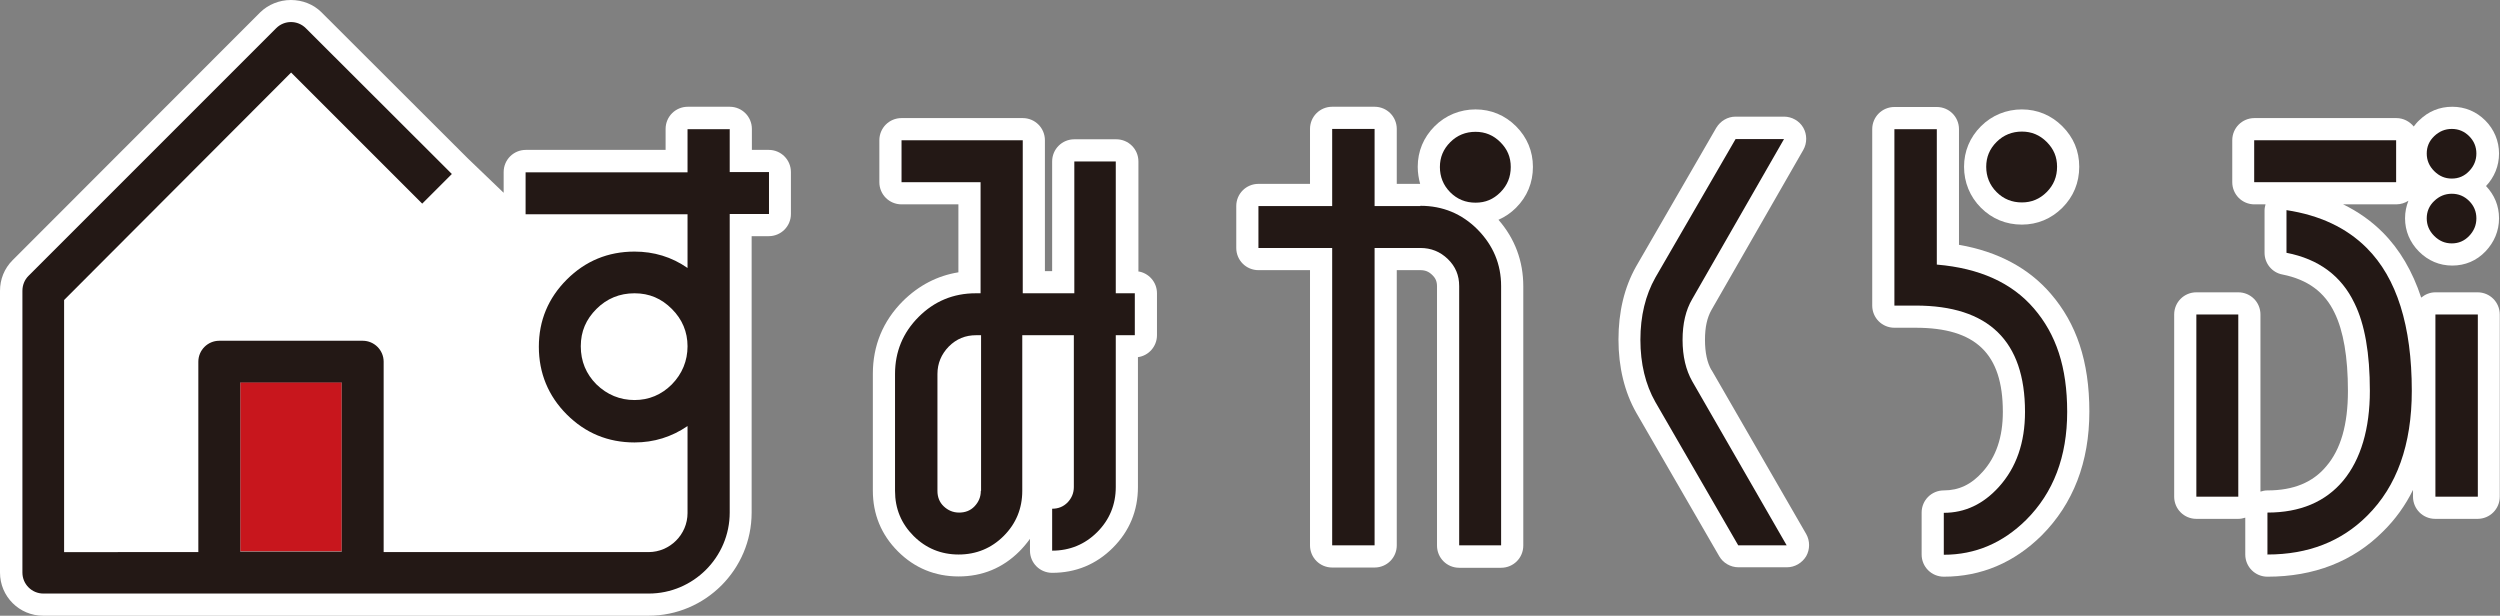
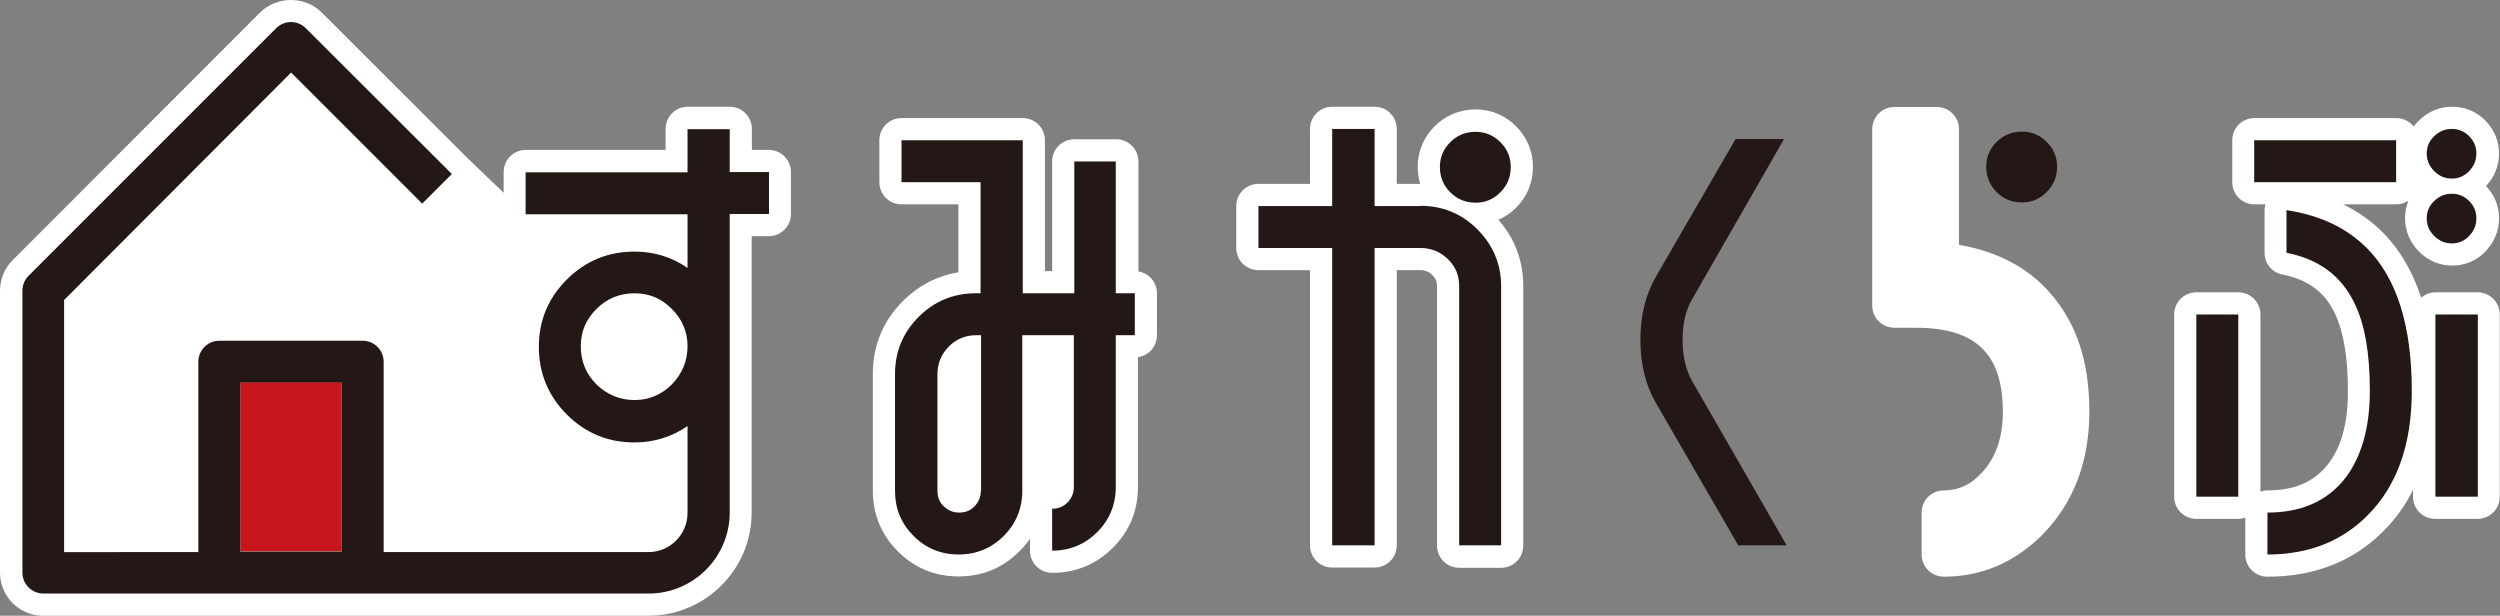
<svg xmlns="http://www.w3.org/2000/svg" id="" viewBox="0 0 103.74 25.55">
  <rect x="0" y="0" width="103.74" height="25.55" fill="#808080" stroke="none" />
  <defs>
    <style>.cls-1{fill:#fff;}.cls-2{fill:#c8161d;}.cls-3{fill:#231815;}</style>
  </defs>
  <g id="">
    <g>
      <g>
        <path class="cls-1" d="m31.91,6.22h-.71v-.87c0-.51-.41-.92-.92-.92h-1.74c-.51,0-.92.41-.92.92v.87h-5.8c-.51,0-.92.41-.92.92v.86l-1.49-1.43L13.34.51c-.33-.33-.79-.51-1.27-.51s-.94.19-1.27.51L.52,10.8c-.34.34-.52.79-.52,1.27v11.69c0,.99.8,1.79,1.79,1.79h25.12c2.36,0,4.28-1.92,4.28-4.28v-11.47s.71,0,.71,0c.51,0,.92-.41.92-.92v-1.74c0-.51-.41-.92-.92-.92Z" />
        <path class="cls-1" d="m47.24,11.26v-4.56c0-.51-.41-.92-.92-.92h-1.74c-.51,0-.92.41-.92.92v4.55h-.3v-5.43c0-.51-.41-.92-.92-.92h-5.03c-.51,0-.92.41-.92.92v1.74c0,.51.41.92.92.92h2.36v2.82c-.87.14-1.64.54-2.3,1.19-.83.83-1.25,1.85-1.25,3.02v4.85c0,.98.35,1.83,1.04,2.52.69.69,1.54,1.04,2.52,1.04s1.83-.35,2.52-1.04c.16-.16.31-.34.44-.52v.49c0,.51.41.92.92.92.98,0,1.83-.35,2.52-1.04s1.04-1.54,1.04-2.52v-5.39c.45-.06.79-.45.79-.91v-1.74c0-.47-.35-.85-.79-.91Z" />
        <path class="cls-1" d="m63.61,6.92c0-.64-.24-1.22-.7-1.68-.46-.46-1.04-.7-1.68-.7s-1.24.24-1.7.7c-.46.46-.7,1.04-.7,1.68,0,.25.04.49.1.71h-.97v-2.28c0-.51-.41-.92-.92-.92h-1.76c-.51,0-.92.41-.92.92v2.28h-2.14c-.51,0-.92.41-.92.92v1.74c0,.51.41.92.92.92h2.14v11.42c0,.51.41.92.92.92h1.76c.51,0,.92-.41.92-.92v-11.42h.98c.2,0,.35.06.49.2.14.13.2.27.2.47v10.76c0,.51.41.92.92.92h1.74c.51,0,.92-.41.92-.92v-10.76c0-1.05-.35-1.98-1.03-2.76.27-.12.51-.28.73-.5.46-.46.7-1.04.7-1.7Z" />
-         <path class="cls-1" d="m71.02,15.36c-.18-.31-.27-.73-.27-1.26s.09-.92.27-1.24l3.81-6.64c.16-.28.16-.64,0-.92-.16-.28-.47-.46-.8-.46h-2.01c-.33,0-.63.18-.8.46l-3.33,5.76c-.49.87-.73,1.89-.73,3.03s.25,2.18.74,3.04l3.44,5.95c.16.28.47.46.8.46h2.01c.33,0,.63-.18.8-.46.16-.28.16-.64,0-.92l-3.93-6.81Z" />
-         <path class="cls-1" d="m83.9,9.32c.64,0,1.22-.24,1.68-.7.46-.46.7-1.04.7-1.7s-.24-1.22-.7-1.68c-.46-.46-1.04-.7-1.68-.7s-1.24.24-1.7.7c-.46.46-.7,1.04-.7,1.68s.24,1.24.7,1.7c.46.46,1.04.7,1.7.7Z" />
-         <path class="cls-1" d="m81.29,10.17v-4.81c0-.51-.41-.92-.92-.92h-1.76c-.51,0-.92.41-.92.92v7.32c0,.51.41.92.92.92h.88c2.5,0,3.62,1.08,3.62,3.49,0,1.05-.28,1.87-.84,2.49-.47.53-.99.77-1.61.77-.51,0-.92.41-.92.92v1.74c0,.51.41.92.92.92,1.55,0,2.92-.58,4.07-1.72,1.3-1.31,1.97-3.03,1.97-5.13s-.54-3.66-1.6-4.89c-.92-1.07-2.2-1.75-3.8-2.03Z" />
+         <path class="cls-1" d="m81.29,10.17v-4.81c0-.51-.41-.92-.92-.92h-1.76c-.51,0-.92.41-.92.92v7.32c0,.51.41.92.92.92h.88c2.5,0,3.62,1.08,3.62,3.49,0,1.05-.28,1.87-.84,2.49-.47.53-.99.77-1.61.77-.51,0-.92.41-.92.92v1.74c0,.51.41.92.92.92,1.55,0,2.92-.58,4.07-1.72,1.3-1.31,1.97-3.03,1.97-5.13s-.54-3.66-1.6-4.89c-.92-1.07-2.2-1.75-3.8-2.03" />
        <path class="cls-1" d="m102.82,12.13h-1.76c-.23,0-.43.09-.59.22-.36-1.09-.89-2-1.6-2.71-.47-.47-1.02-.86-1.64-1.16h2.21c.18,0,.36-.06.5-.15-.09.23-.14.47-.14.73,0,.52.2,1,.58,1.38.38.38.85.58,1.38.58s1.01-.2,1.38-.59c.36-.38.56-.85.56-1.37s-.19-.97-.54-1.34c.35-.37.54-.84.54-1.35s-.2-1-.57-1.37c-.37-.37-.84-.57-1.37-.57s-.99.19-1.37.56c-.09.08-.16.17-.23.26-.17-.21-.43-.35-.72-.35h-5.89c-.51,0-.92.41-.92.92v1.74c0,.51.41.92.92.92h.46c-.02.08-.04.16-.04.25v1.76c0,.44.31.82.74.9,1.05.21,1.76.73,2.17,1.6.36.74.55,1.82.55,3.23s-.3,2.43-.9,3.13c-.56.67-1.36,1-2.44,1-.1,0-.2.02-.29.05v-7.35c0-.51-.41-.92-.92-.92h-1.74c-.51,0-.92.41-.92.92v7.56c0,.51.41.92.92.92h1.74c.1,0,.2-.02.29-.05v1.53c0,.51.41.92.92.92,1.93,0,3.55-.63,4.79-1.87.51-.5.93-1.08,1.25-1.73v.28c0,.51.41.92.92.92h1.76c.51,0,.92-.41.92-.92v-7.56c0-.51-.41-.92-.92-.92Z" />
      </g>
      <g>
        <rect class="cls-2" x="9.97" y="15.86" width="4.21" height="7.02" />
        <g>
          <path class="cls-3" d="m30.27,5.36h-1.74v1.79h-6.72v1.74h6.72v2.23c-.66-.46-1.4-.68-2.2-.68-1.1,0-2.04.39-2.81,1.16s-1.16,1.7-1.16,2.79.39,2.04,1.16,2.81c.77.77,1.71,1.16,2.81,1.16.81,0,1.54-.23,2.2-.68v3.61c0,.89-.73,1.62-1.62,1.62h-10.99v-7.9c0-.48-.39-.87-.87-.87h-5.95c-.48,0-.87.39-.87.87v7.9H2.66v-10.46L12.08,3.01l5.44,5.44,1.23-1.23L12.69,1.17c-.34-.34-.89-.34-1.23,0L1.18,11.45c-.16.16-.25.38-.25.62v11.69c0,.48.39.87.87.87h25.12c1.85,0,3.36-1.51,3.36-3.36v-12.39h1.63v-1.74h-1.63v-1.79ZM14.18,22.89h-4.21v-7.02h4.21v7.02Zm13.7-6.94c-.43.43-.95.65-1.55.65s-1.14-.22-1.58-.65c-.43-.43-.65-.96-.65-1.58s.22-1.12.65-1.55c.43-.43.96-.65,1.58-.65s1.12.22,1.55.65c.43.43.65.95.65,1.55s-.22,1.14-.65,1.58Z" />
          <path class="cls-3" d="m46.32,6.7h-1.74v5.47h-2.14v-6.35h-5.03v1.74h3.28v4.61h-.2c-.93,0-1.72.33-2.37.98-.65.65-.98,1.44-.98,2.37v4.85c0,.74.26,1.36.77,1.87.51.51,1.14.77,1.87.77s1.36-.26,1.87-.77c.51-.51.77-1.14.77-1.87v-6.46h2.14v6.3c0,.25-.09.46-.26.64-.18.18-.39.26-.64.26v1.74c.73,0,1.36-.26,1.87-.77s.77-1.14.77-1.87v-6.3h.79v-1.74h-.79v-5.47Zm-5.62,13.67c0,.25-.09.46-.26.64s-.39.26-.64.26-.46-.09-.64-.26-.26-.39-.26-.64v-4.85c0-.44.16-.82.47-1.14.32-.32.69-.47,1.14-.47h.2v6.46Z" />
          <path class="cls-3" d="m58.94,8.55h-1.9v-3.2h-1.76v3.2h-3.06v1.74h3.06v12.34h1.76v-12.34h1.9c.44,0,.82.15,1.14.46.32.31.47.68.47,1.12v10.76h1.74v-10.76c0-.91-.33-1.69-.98-2.35-.65-.65-1.44-.98-2.37-.98Z" />
          <path class="cls-3" d="m61.23,5.47c-.41,0-.76.14-1.05.43-.29.29-.43.63-.43,1.03s.14.76.43,1.05c.29.29.64.43,1.05.43s.74-.14,1.03-.43.43-.64.43-1.05-.14-.74-.43-1.03c-.29-.29-.63-.43-1.03-.43Z" />
          <path class="cls-3" d="m69.82,14.11c0-.68.13-1.24.4-1.7l3.81-6.64h-2.01l-3.33,5.75c-.41.73-.62,1.59-.62,2.58s.21,1.86.62,2.58l3.44,5.95h2.01l-3.92-6.81c-.26-.46-.4-1.03-.4-1.72Z" />
          <path class="cls-3" d="m83.9,8.4c.4,0,.74-.14,1.03-.43s.43-.64.43-1.05-.14-.74-.43-1.03c-.29-.29-.63-.43-1.03-.43s-.76.14-1.05.43c-.29.29-.43.63-.43,1.03s.14.76.43,1.05.64.43,1.05.43Z" />
-           <path class="cls-3" d="m80.37,10.98v-5.62h-1.76v7.32h.88c3.03,0,4.54,1.47,4.54,4.41,0,1.28-.36,2.31-1.08,3.11-.65.72-1.41,1.08-2.29,1.08v1.74c1.31,0,2.45-.49,3.42-1.45,1.13-1.13,1.7-2.62,1.7-4.48s-.46-3.22-1.38-4.29c-.92-1.07-2.26-1.67-4.02-1.82Z" />
          <rect class="cls-3" x="91.14" y="13.05" width="1.74" height="7.56" />
          <path class="cls-3" d="m101.74,7.41c.28,0,.52-.1.72-.31.2-.21.3-.45.3-.73s-.1-.52-.3-.72c-.2-.2-.44-.3-.72-.3s-.52.1-.73.3c-.21.2-.31.44-.31.72s.1.52.31.73c.21.21.45.31.73.31Z" />
          <rect class="cls-3" x="101.06" y="13.05" width="1.76" height="7.56" />
          <rect class="cls-3" x="93.54" y="5.82" width="5.89" height="1.74" />
          <path class="cls-3" d="m94.88,8.73v1.76c1.34.26,2.28.96,2.82,2.09.43.87.64,2.08.64,3.64s-.37,2.84-1.11,3.73c-.74.88-1.79,1.32-3.14,1.32v1.74c1.69,0,3.07-.54,4.14-1.61,1.23-1.22,1.85-2.95,1.85-5.18,0-2.7-.62-4.68-1.87-5.93-.84-.84-1.95-1.36-3.33-1.57Z" />
          <path class="cls-3" d="m102.46,9.79c.2-.21.3-.45.3-.73s-.1-.52-.3-.72-.44-.3-.72-.3-.52.1-.73.3c-.21.2-.31.44-.31.72s.1.52.31.73c.21.21.45.31.73.31s.52-.1.72-.31Z" />
        </g>
      </g>
    </g>
  </g>
</svg>